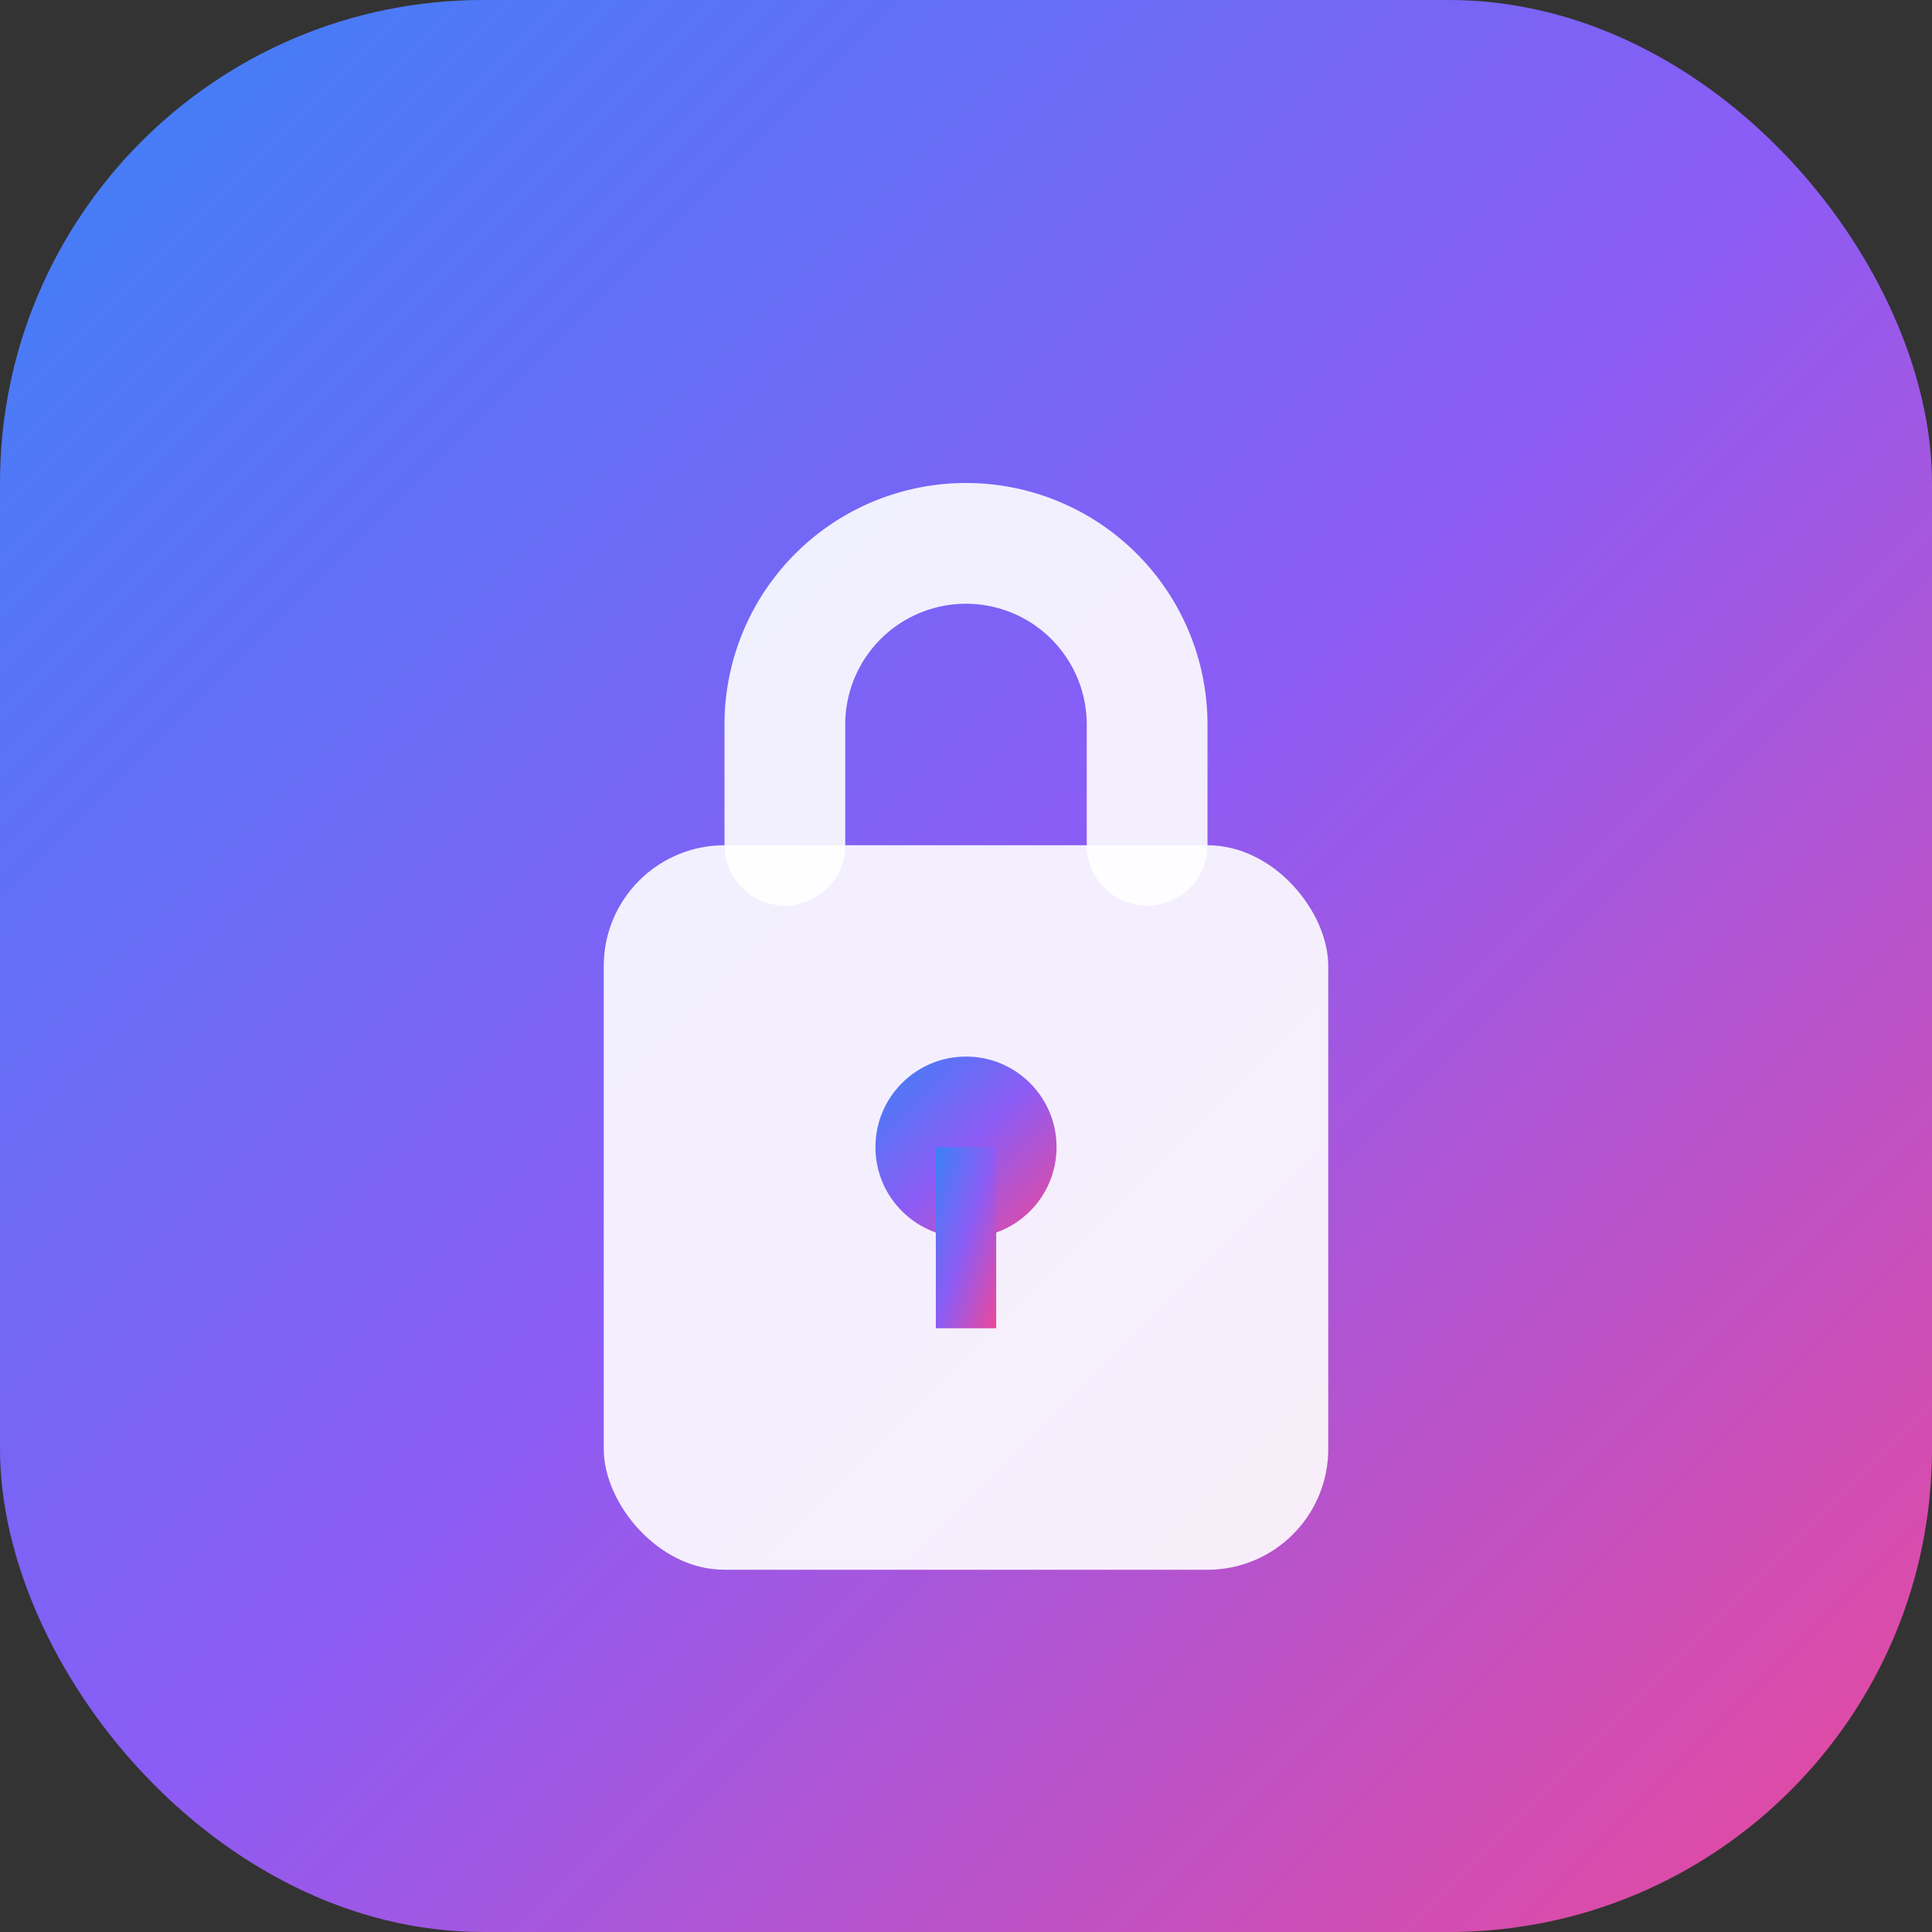
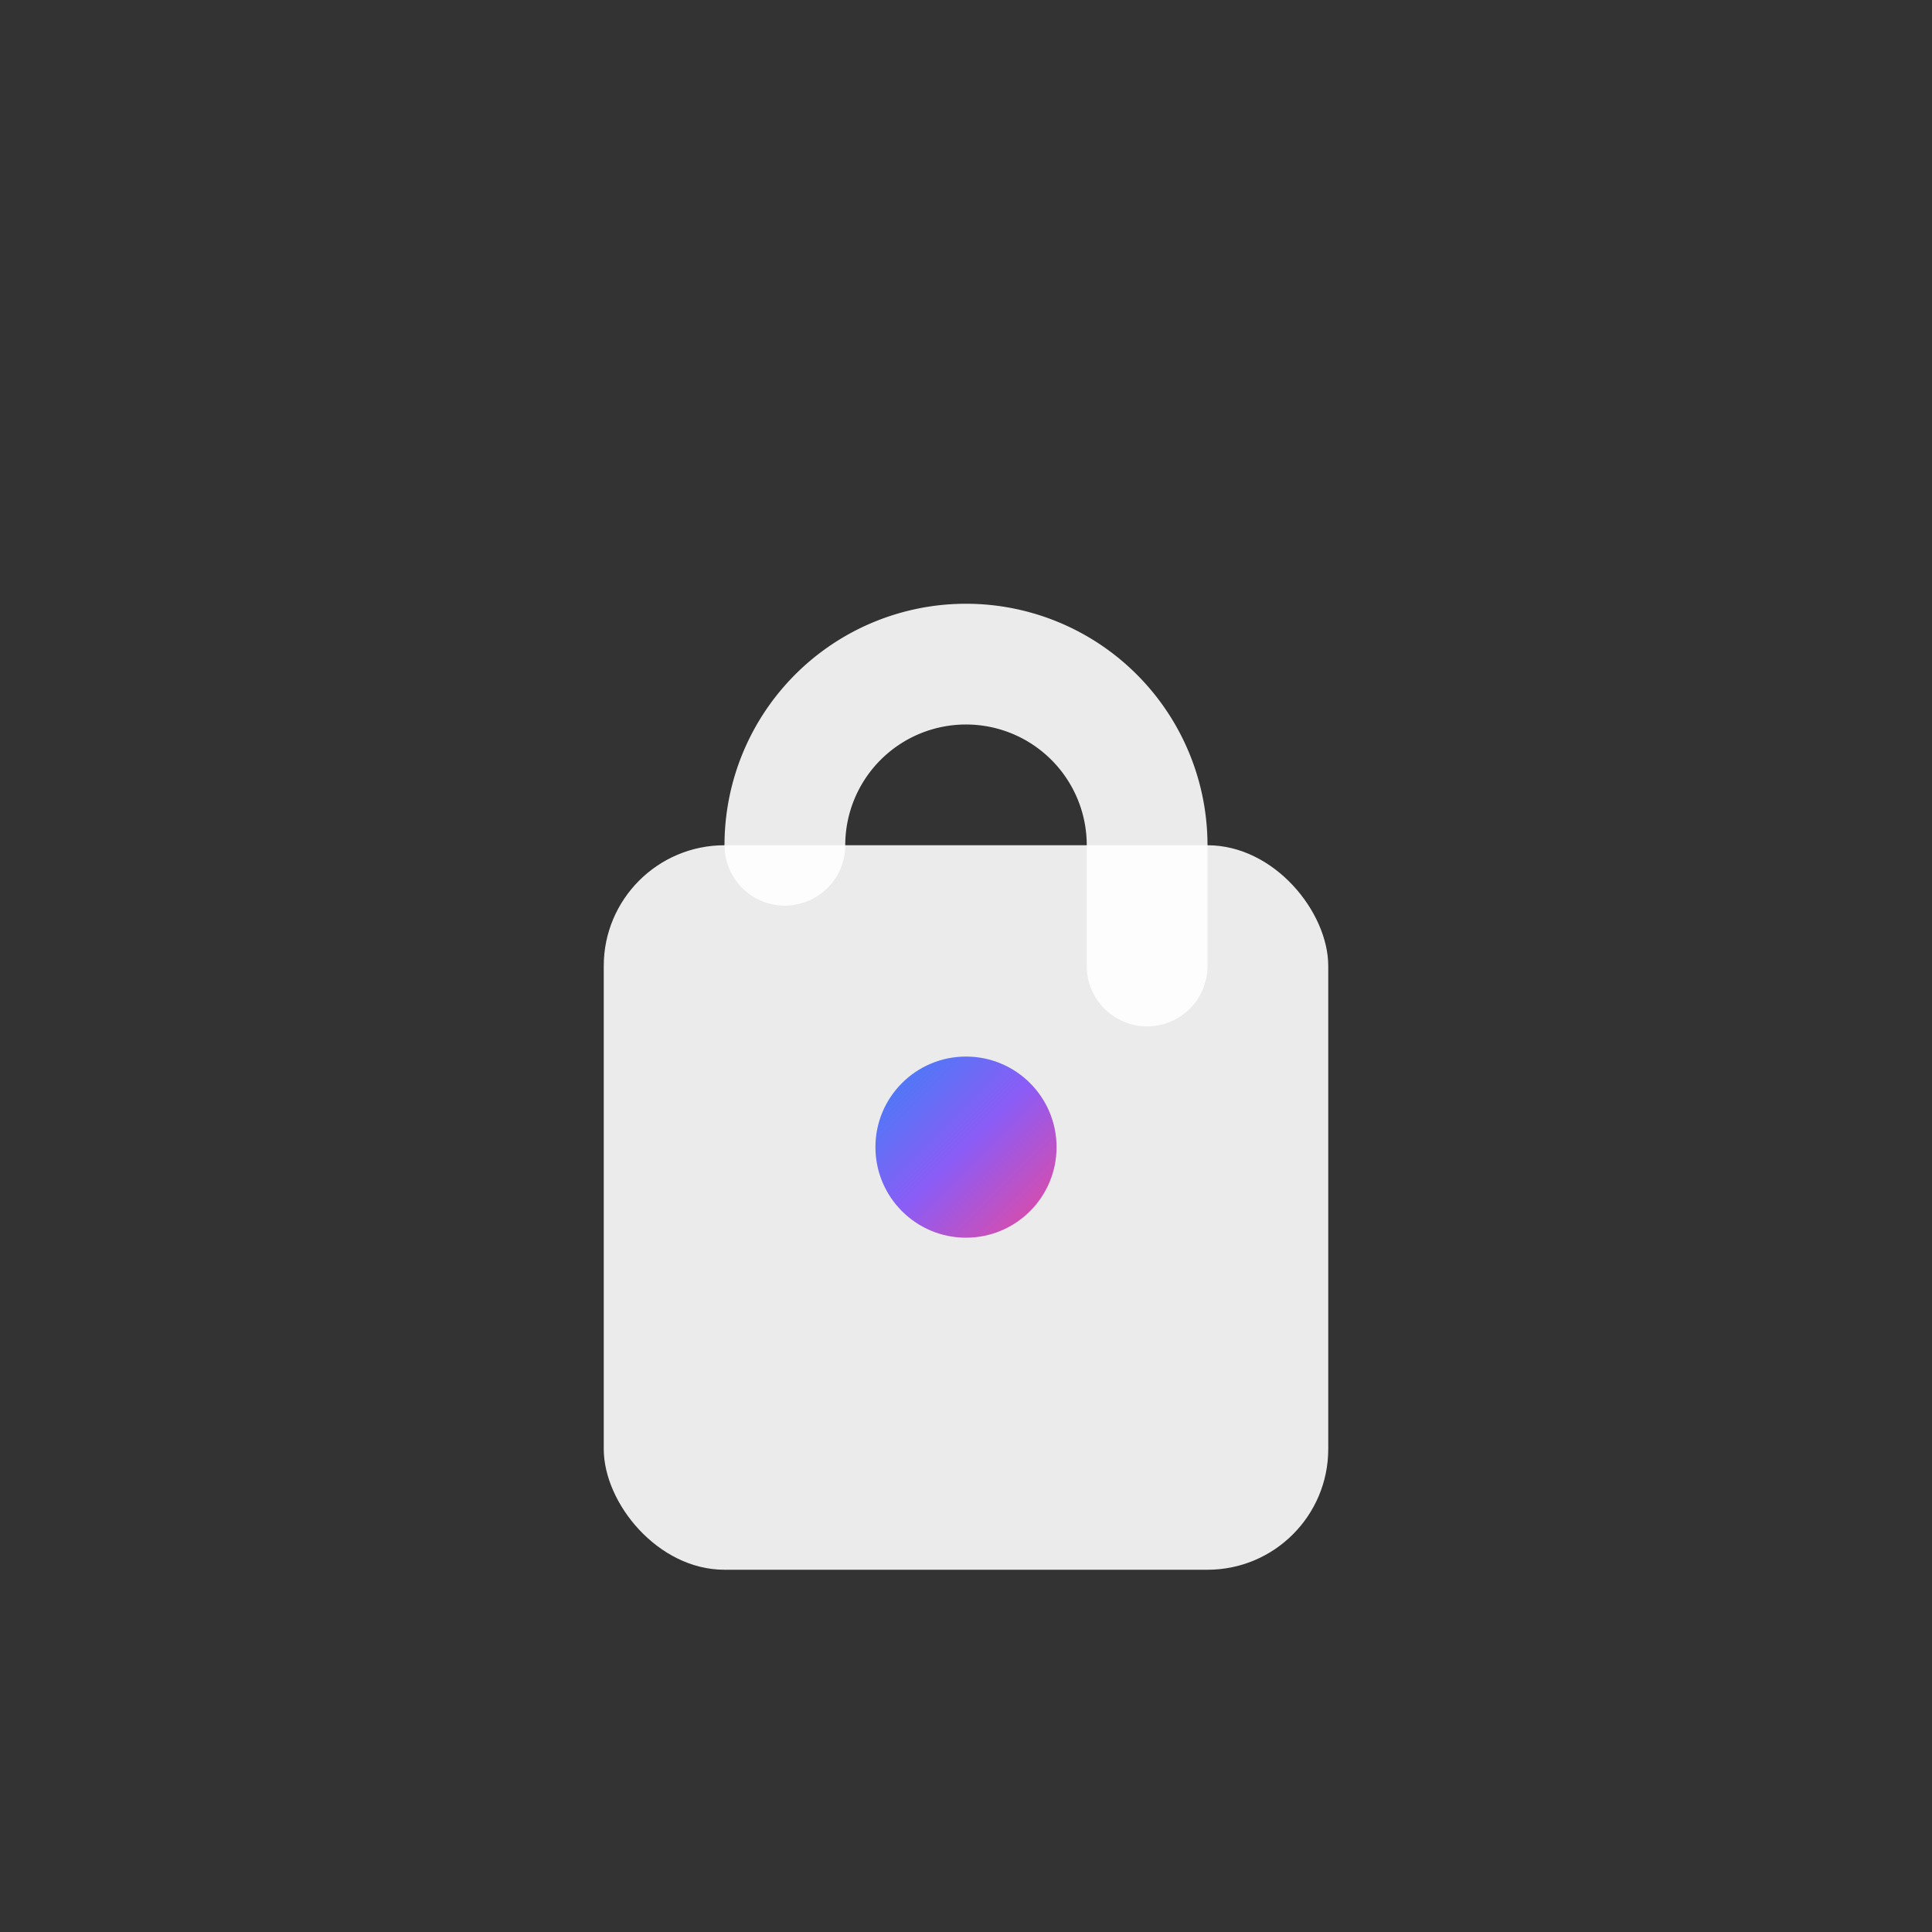
<svg xmlns="http://www.w3.org/2000/svg" width="32" height="32" viewBox="0 0 32 32" fill="none">
  <rect x="0" y="0" width="32" height="32" fill="#333333" stroke="none" />
  <defs>
    <linearGradient id="gradient" x1="0%" y1="0%" x2="100%" y2="100%">
      <stop offset="0%" style="stop-color:#3B82F6;stop-opacity:1" />
      <stop offset="50%" style="stop-color:#8B5CF6;stop-opacity:1" />
      <stop offset="100%" style="stop-color:#EC4899;stop-opacity:1" />
    </linearGradient>
  </defs>
-   <rect width="32" height="32" rx="8" fill="url(#gradient)" />
  <g transform="translate(8, 6)">
    <rect x="2" y="8" width="12" height="12" rx="2" fill="white" opacity="0.9" />
-     <path d="M5 8V6a3 3 0 0 1 6 0v2" stroke="white" stroke-width="2" stroke-linecap="round" fill="none" opacity="0.9" />
+     <path d="M5 8a3 3 0 0 1 6 0v2" stroke="white" stroke-width="2" stroke-linecap="round" fill="none" opacity="0.9" />
    <circle cx="8" cy="13" r="1.5" fill="url(#gradient)" />
-     <rect x="7.5" y="13" width="1" height="3" fill="url(#gradient)" />
  </g>
</svg>